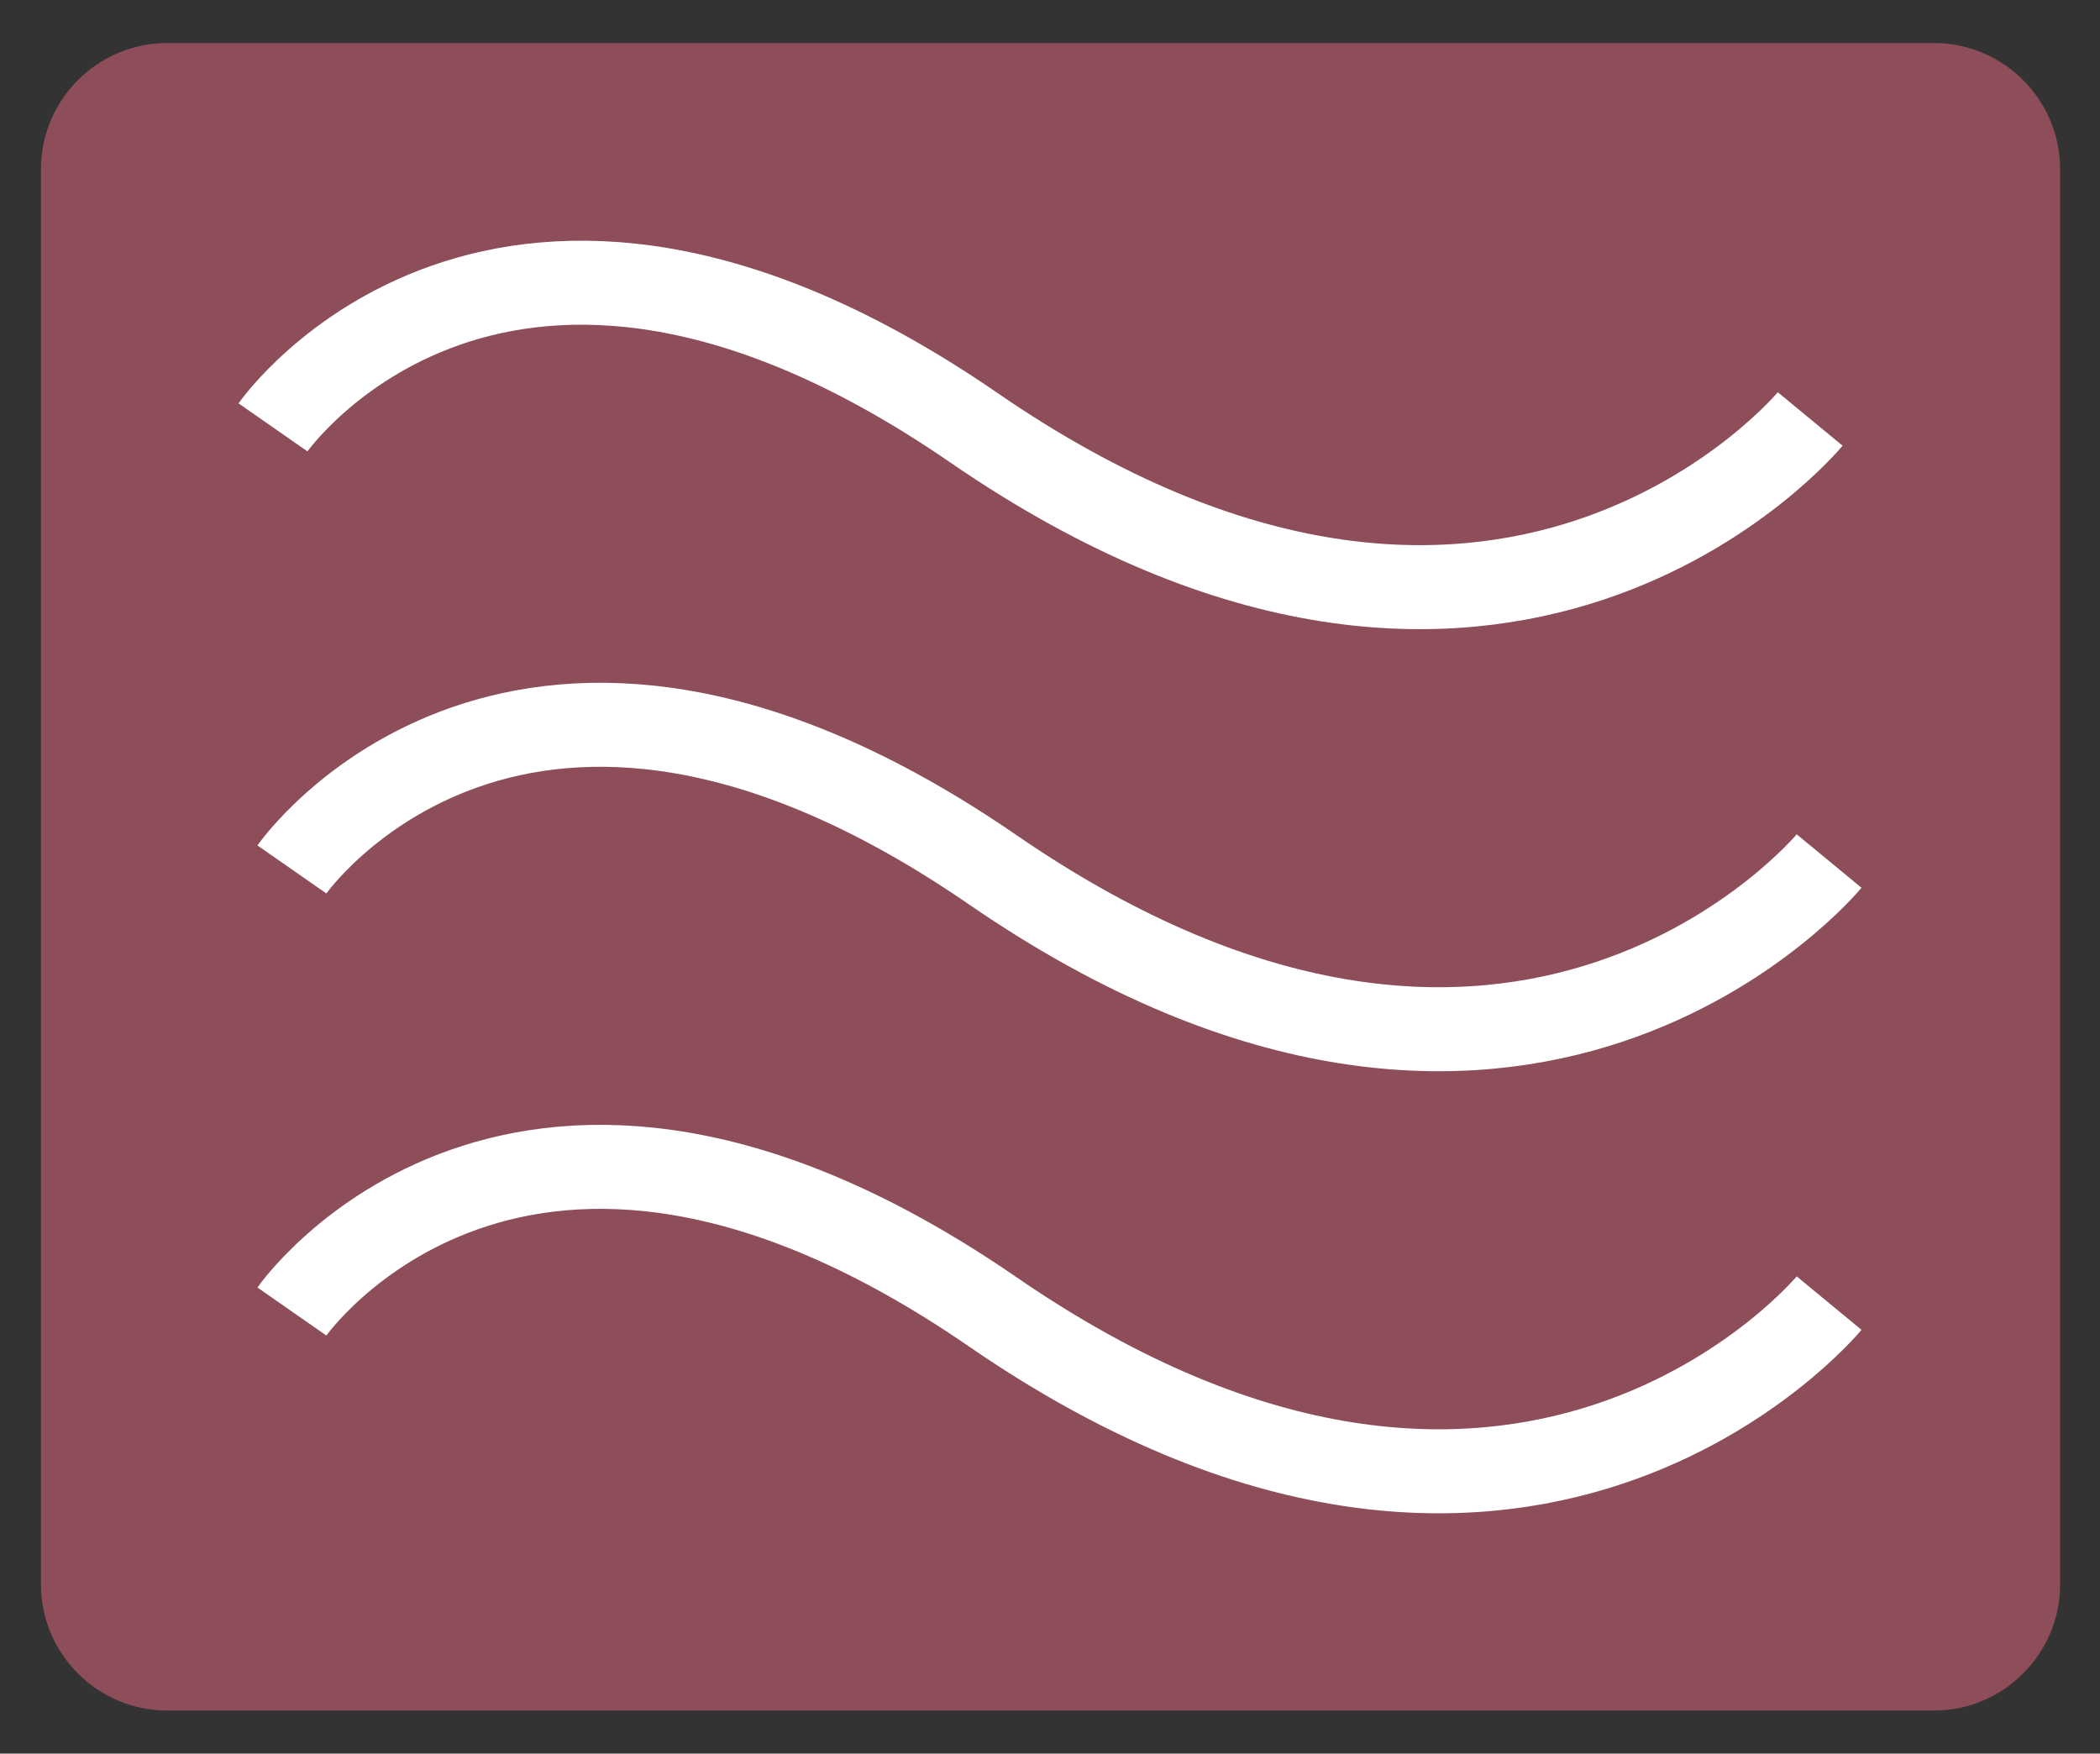
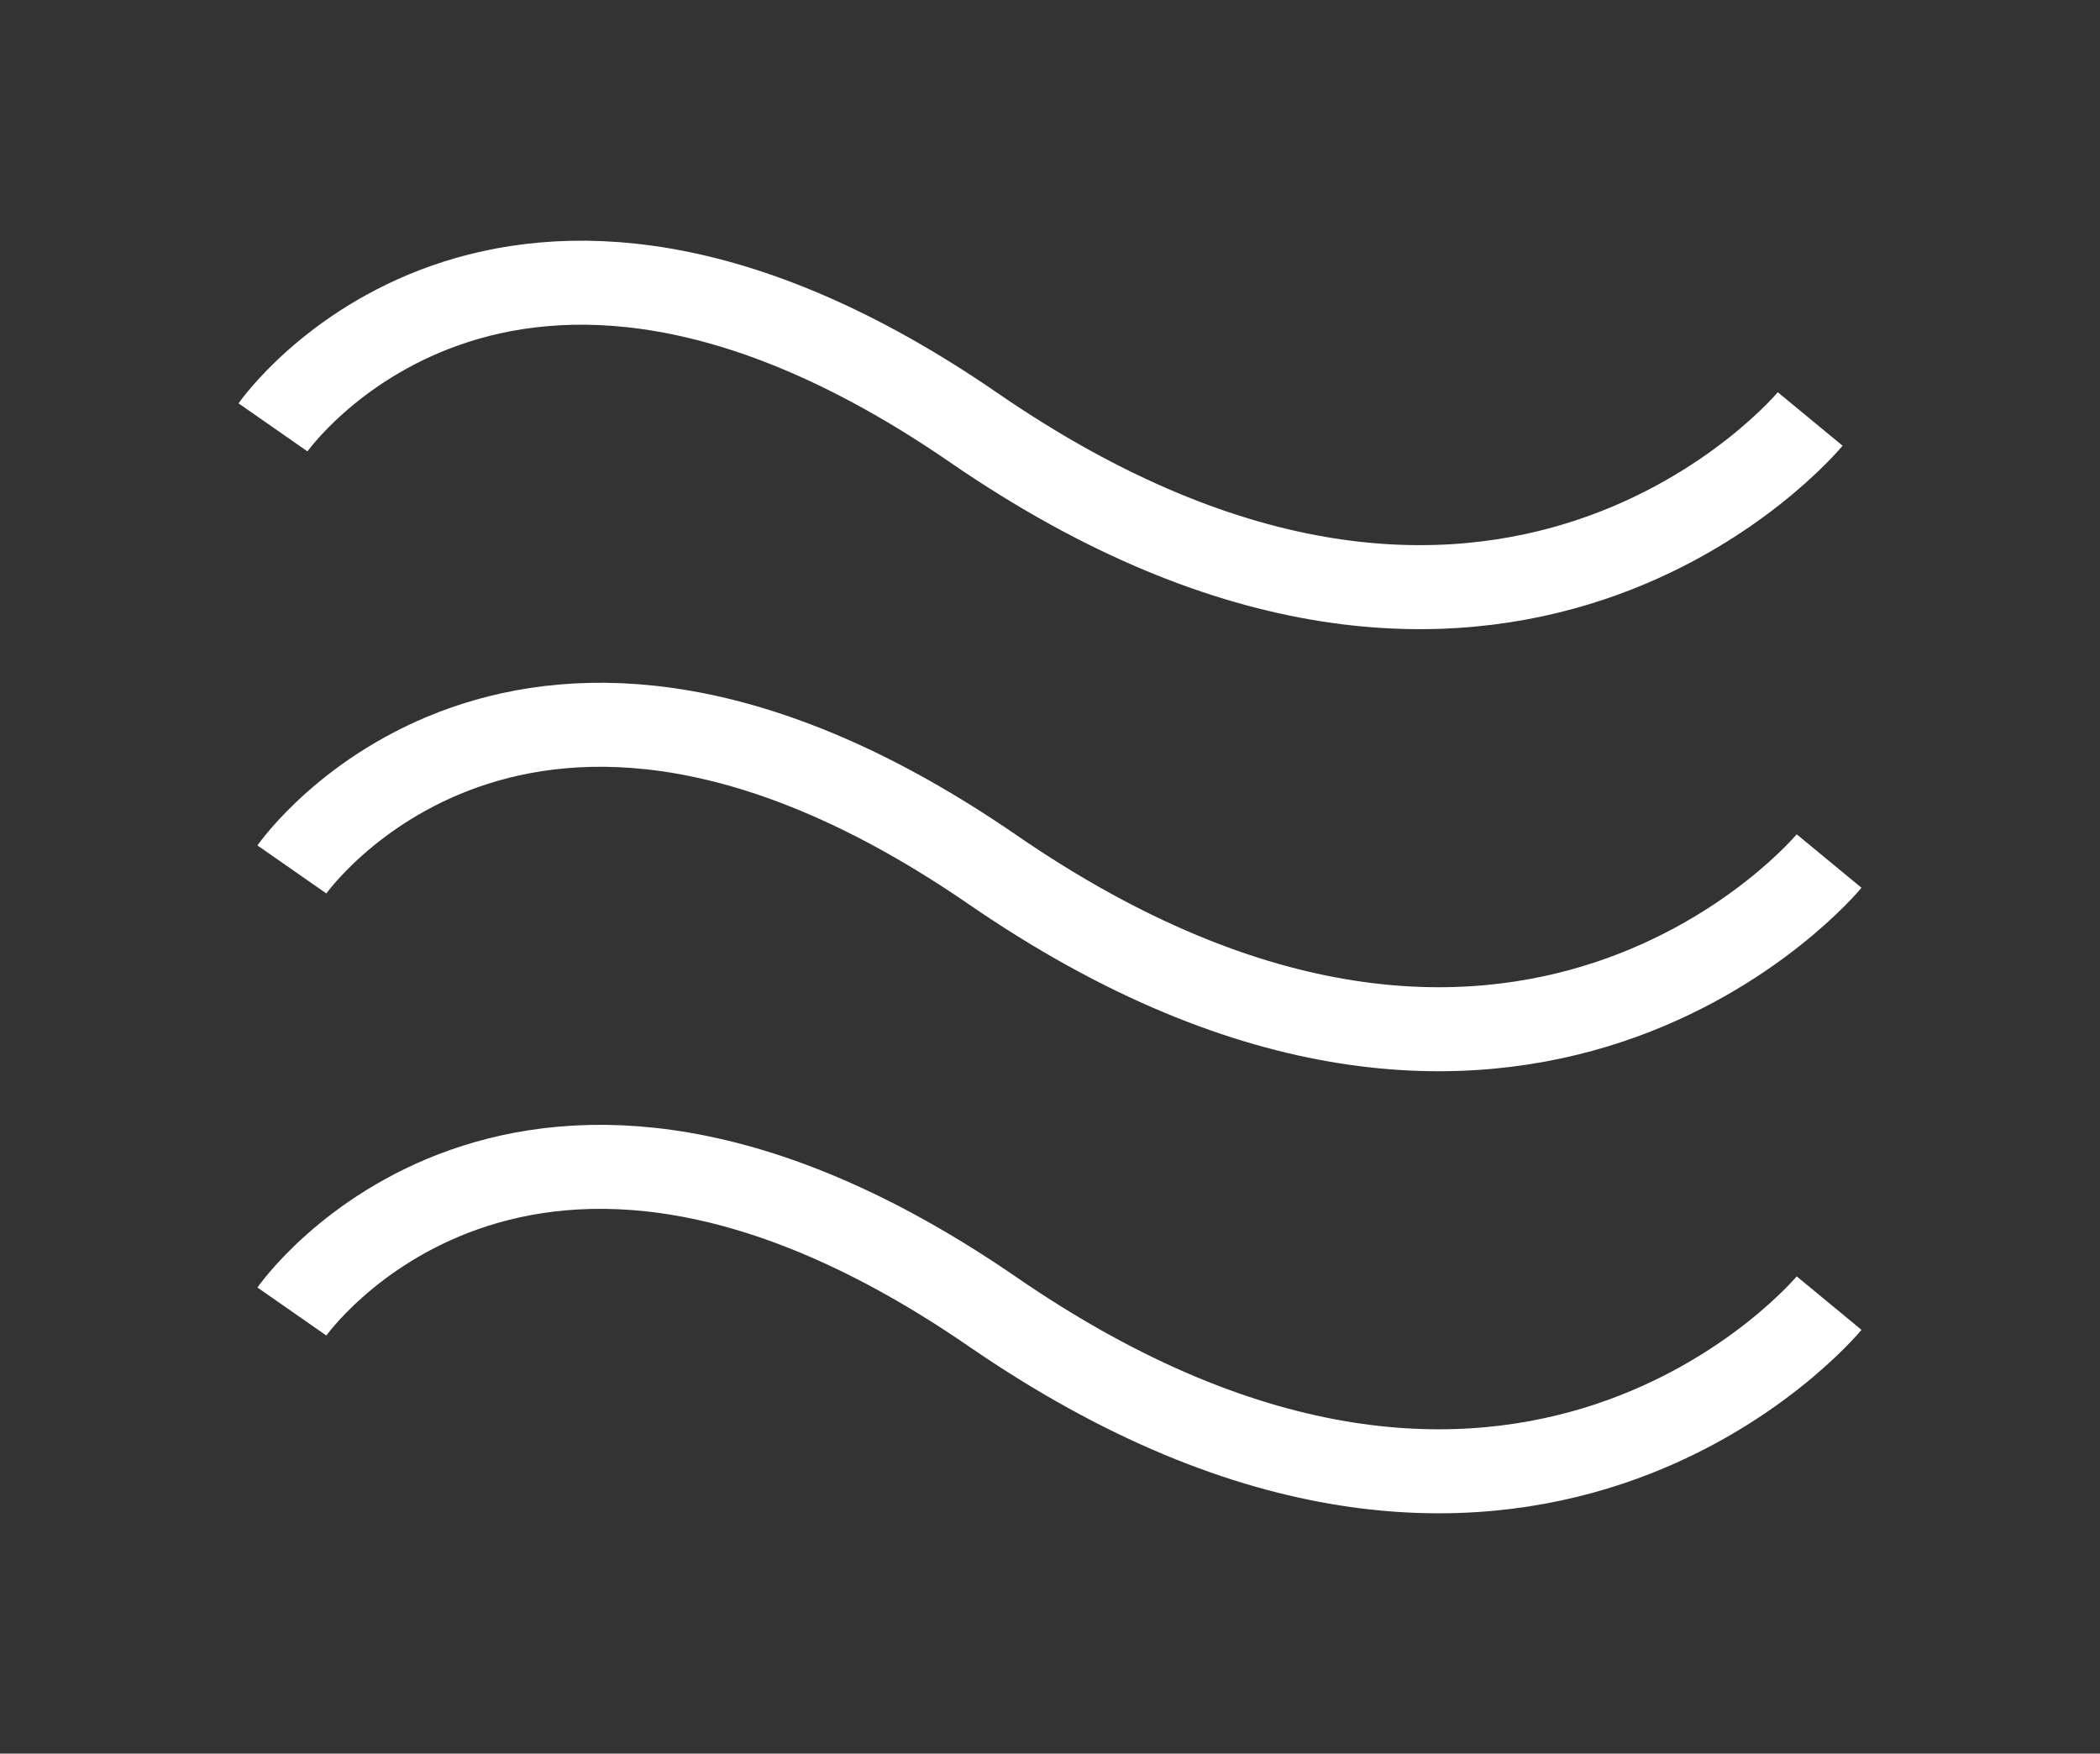
<svg xmlns="http://www.w3.org/2000/svg" id="Layer_1" viewBox="0 0 200 167">
  <rect x="0" y="0" width="200" height="167" fill="#333333" stroke="none" />
  <style>.st0{fill:#8e4e59}.st1{fill:none;stroke:#fff;stroke-width:8;stroke-miterlimit:10}</style>
-   <path class="st0" d="M184.2 162.9H15.9c-6.6 0-12-5.4-12-12V16.1c0-6.6 5.4-12 12-12h168.3c6.6 0 12 5.4 12 12v134.8c0 6.6-5.4 12-12 12z" />
  <path class="st1" d="M26 40.7s21.6-31 66.7 0c50.4 34.7 79.7-.8 79.7-.8M27.8 82.8s21.6-31 66.7 0c50.4 34.7 79.7-.8 79.7-.8M27.8 124.9s21.6-31 66.7 0c50.4 34.7 79.7-.8 79.7-.8" />
</svg>